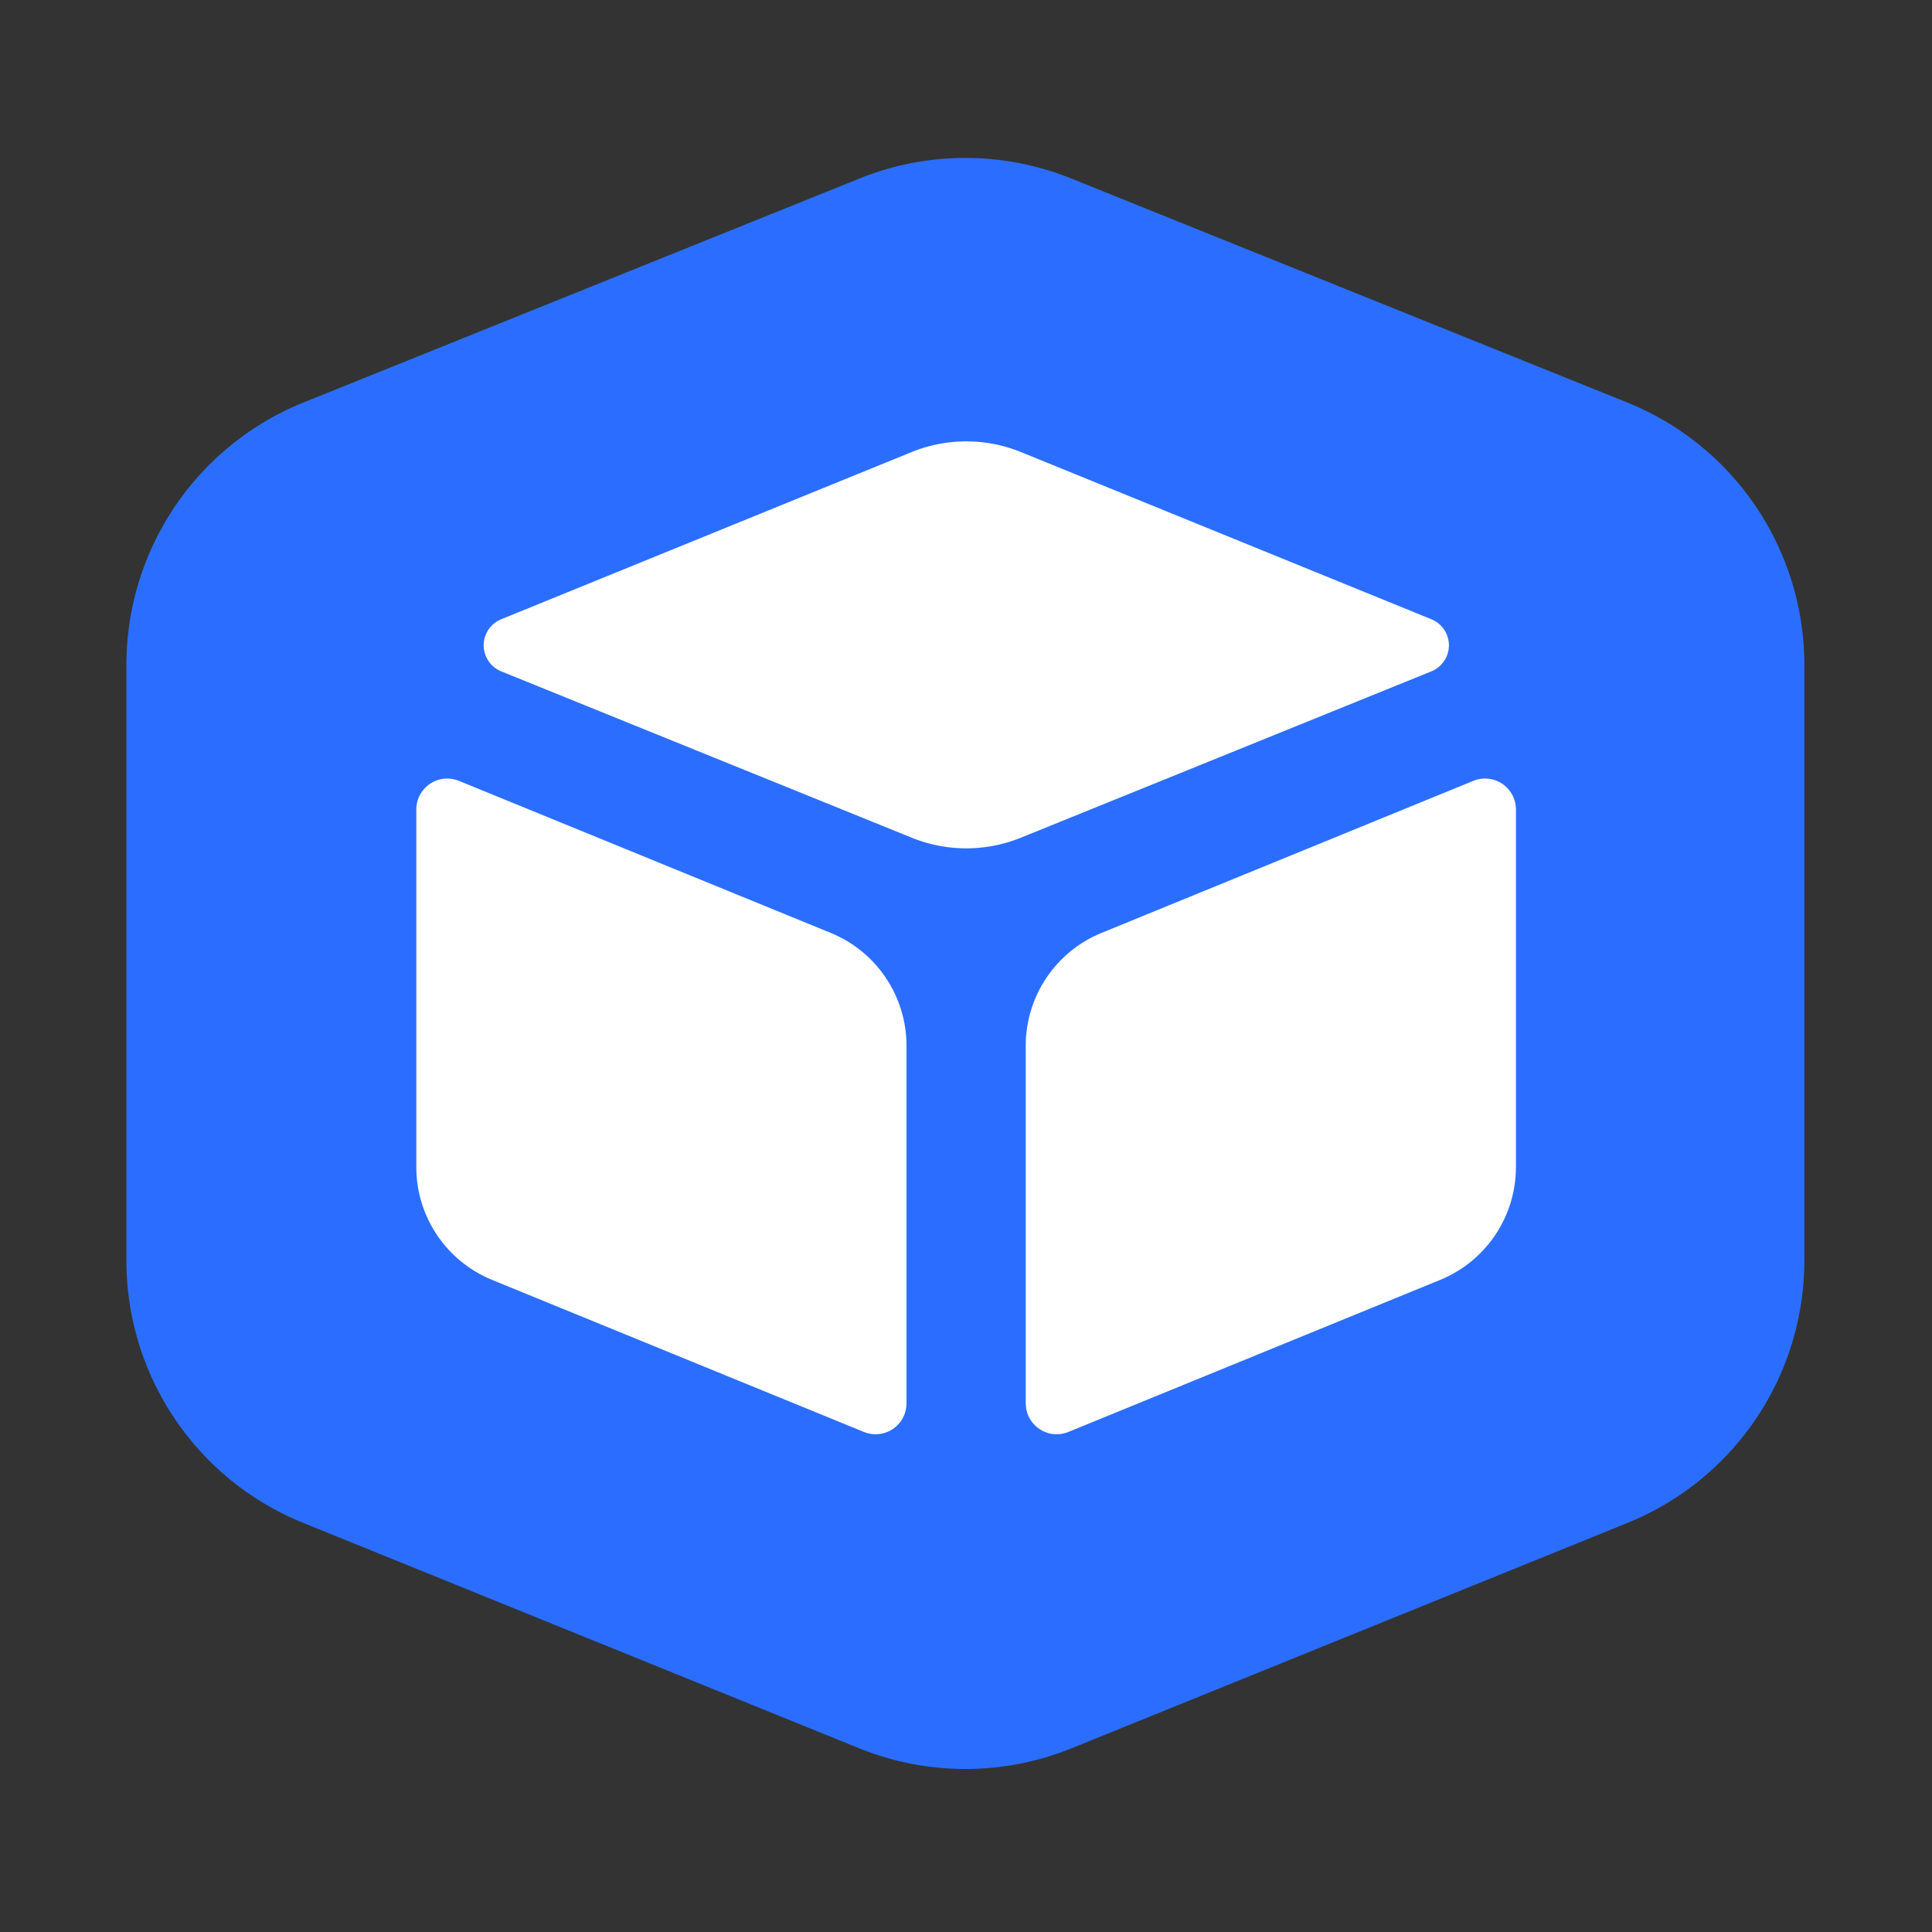
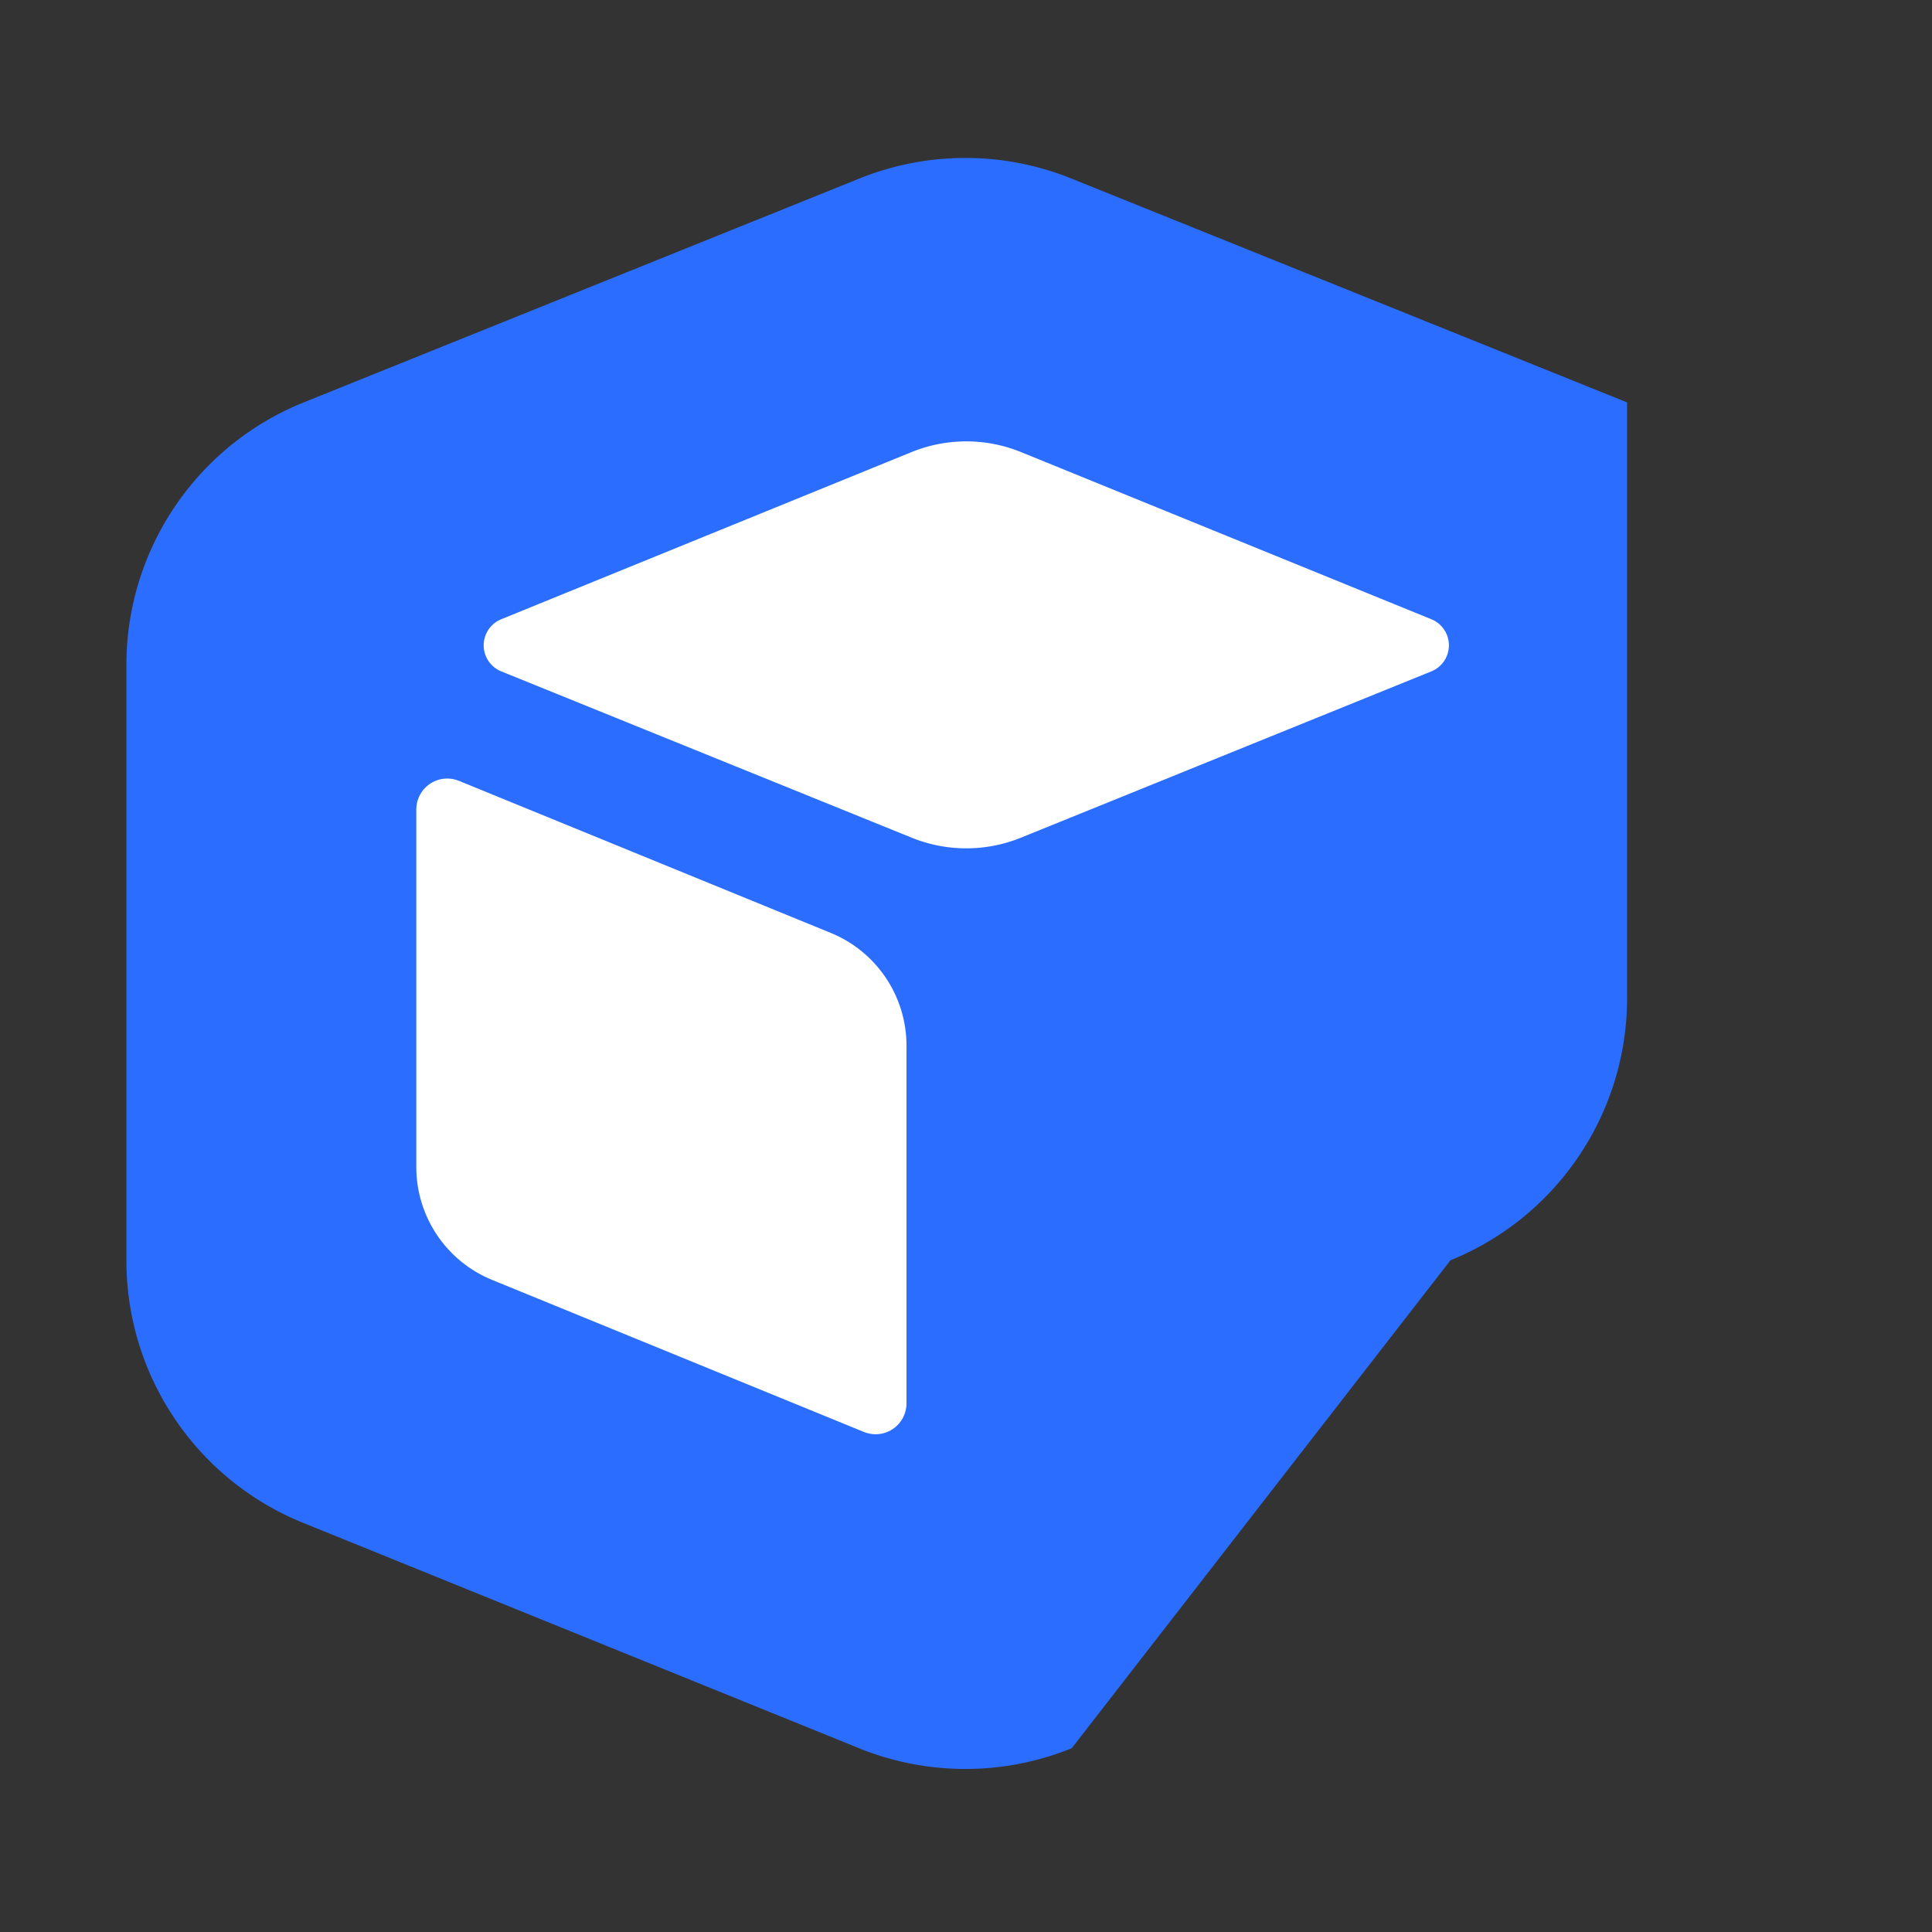
<svg xmlns="http://www.w3.org/2000/svg" width="1024" height="1024" viewBox="0 0 1024 1024">
  <rect x="0" y="0" width="1024" height="1024" fill="#333333" stroke="none" />
  <g id="postmen_Logo_white" fill="none" fill-rule="evenodd" stroke="none" stroke-width="1">
    <g id="编组-13">
      <g id="编组-37" transform="translate(67 61)">
-         <path id="多边形" fill="#2B6EFF" d="m500.722 33.581 294.671 118.712c56.768 22.87 93.948 77.933 93.948 139.134v315.695c0 61.08-37.036 116.06-93.641 139.01L501.03 865.599a150 150 0 0 1-112.718 0L93.642 746.132C37.036 723.182 0 668.202 0 607.122V291.427c0-61.201 37.18-116.265 93.948-139.134L388.62 33.58a150 150 0 0 1 112.103 0z" />
+         <path id="多边形" fill="#2B6EFF" d="m500.722 33.581 294.671 118.712v315.695c0 61.08-37.036 116.06-93.641 139.01L501.03 865.599a150 150 0 0 1-112.718 0L93.642 746.132C37.036 723.182 0 668.202 0 607.122V291.427c0-61.201 37.18-116.265 93.948-139.134L388.62 33.58a150 150 0 0 1 112.103 0z" />
        <g id="编组-5" fill="#FFF" transform="translate(153)">
          <g id="编组-61" transform="translate(0 .572)">
            <g id="编组-6" transform="translate(0 342.915)">
              <path id="矩形" d="m23.234 9.374 197.085 80.607c24.282 9.931 40.147 33.56 40.147 59.794v189.542c0 9.049-7.336 16.384-16.384 16.384-2.127 0-4.233-.414-6.202-1.22L40.795 273.876C16.513 263.945.648 240.315.648 214.081V24.539c0-9.049 7.335-16.384 16.384-16.384 2.127 0 4.233.414 6.202 1.22z" />
-               <path id="矩形" d="M346.245 9.374 543.33 89.981c24.282 9.931 40.147 33.56 40.147 59.794v189.542c0 9.049-7.335 16.384-16.384 16.384-2.127 0-4.233-.414-6.202-1.22l-197.085-80.606c-24.282-9.93-40.147-33.56-40.147-59.794V24.539c0-9.049 7.335-16.384 16.384-16.384 2.127 0 4.233.414 6.202 1.22z" transform="matrix(-1 0 0 1 907.136 0)" />
            </g>
            <path id="矩形" d="m127.64 96.397 216.396 91.115a77.026 77.026 0 0 1 41.099 41.099l91.115 216.396c3.195 7.588-.366 16.33-7.954 19.525a14.908 14.908 0 0 1-11.597-.01l-216.168-91.495a77.026 77.026 0 0 1-40.91-40.91l-91.495-216.17c-3.21-7.582.336-16.33 7.918-19.54a14.908 14.908 0 0 1 11.596-.01z" transform="rotate(-45 292.157 280.49)" />
          </g>
        </g>
      </g>
    </g>
  </g>
</svg>